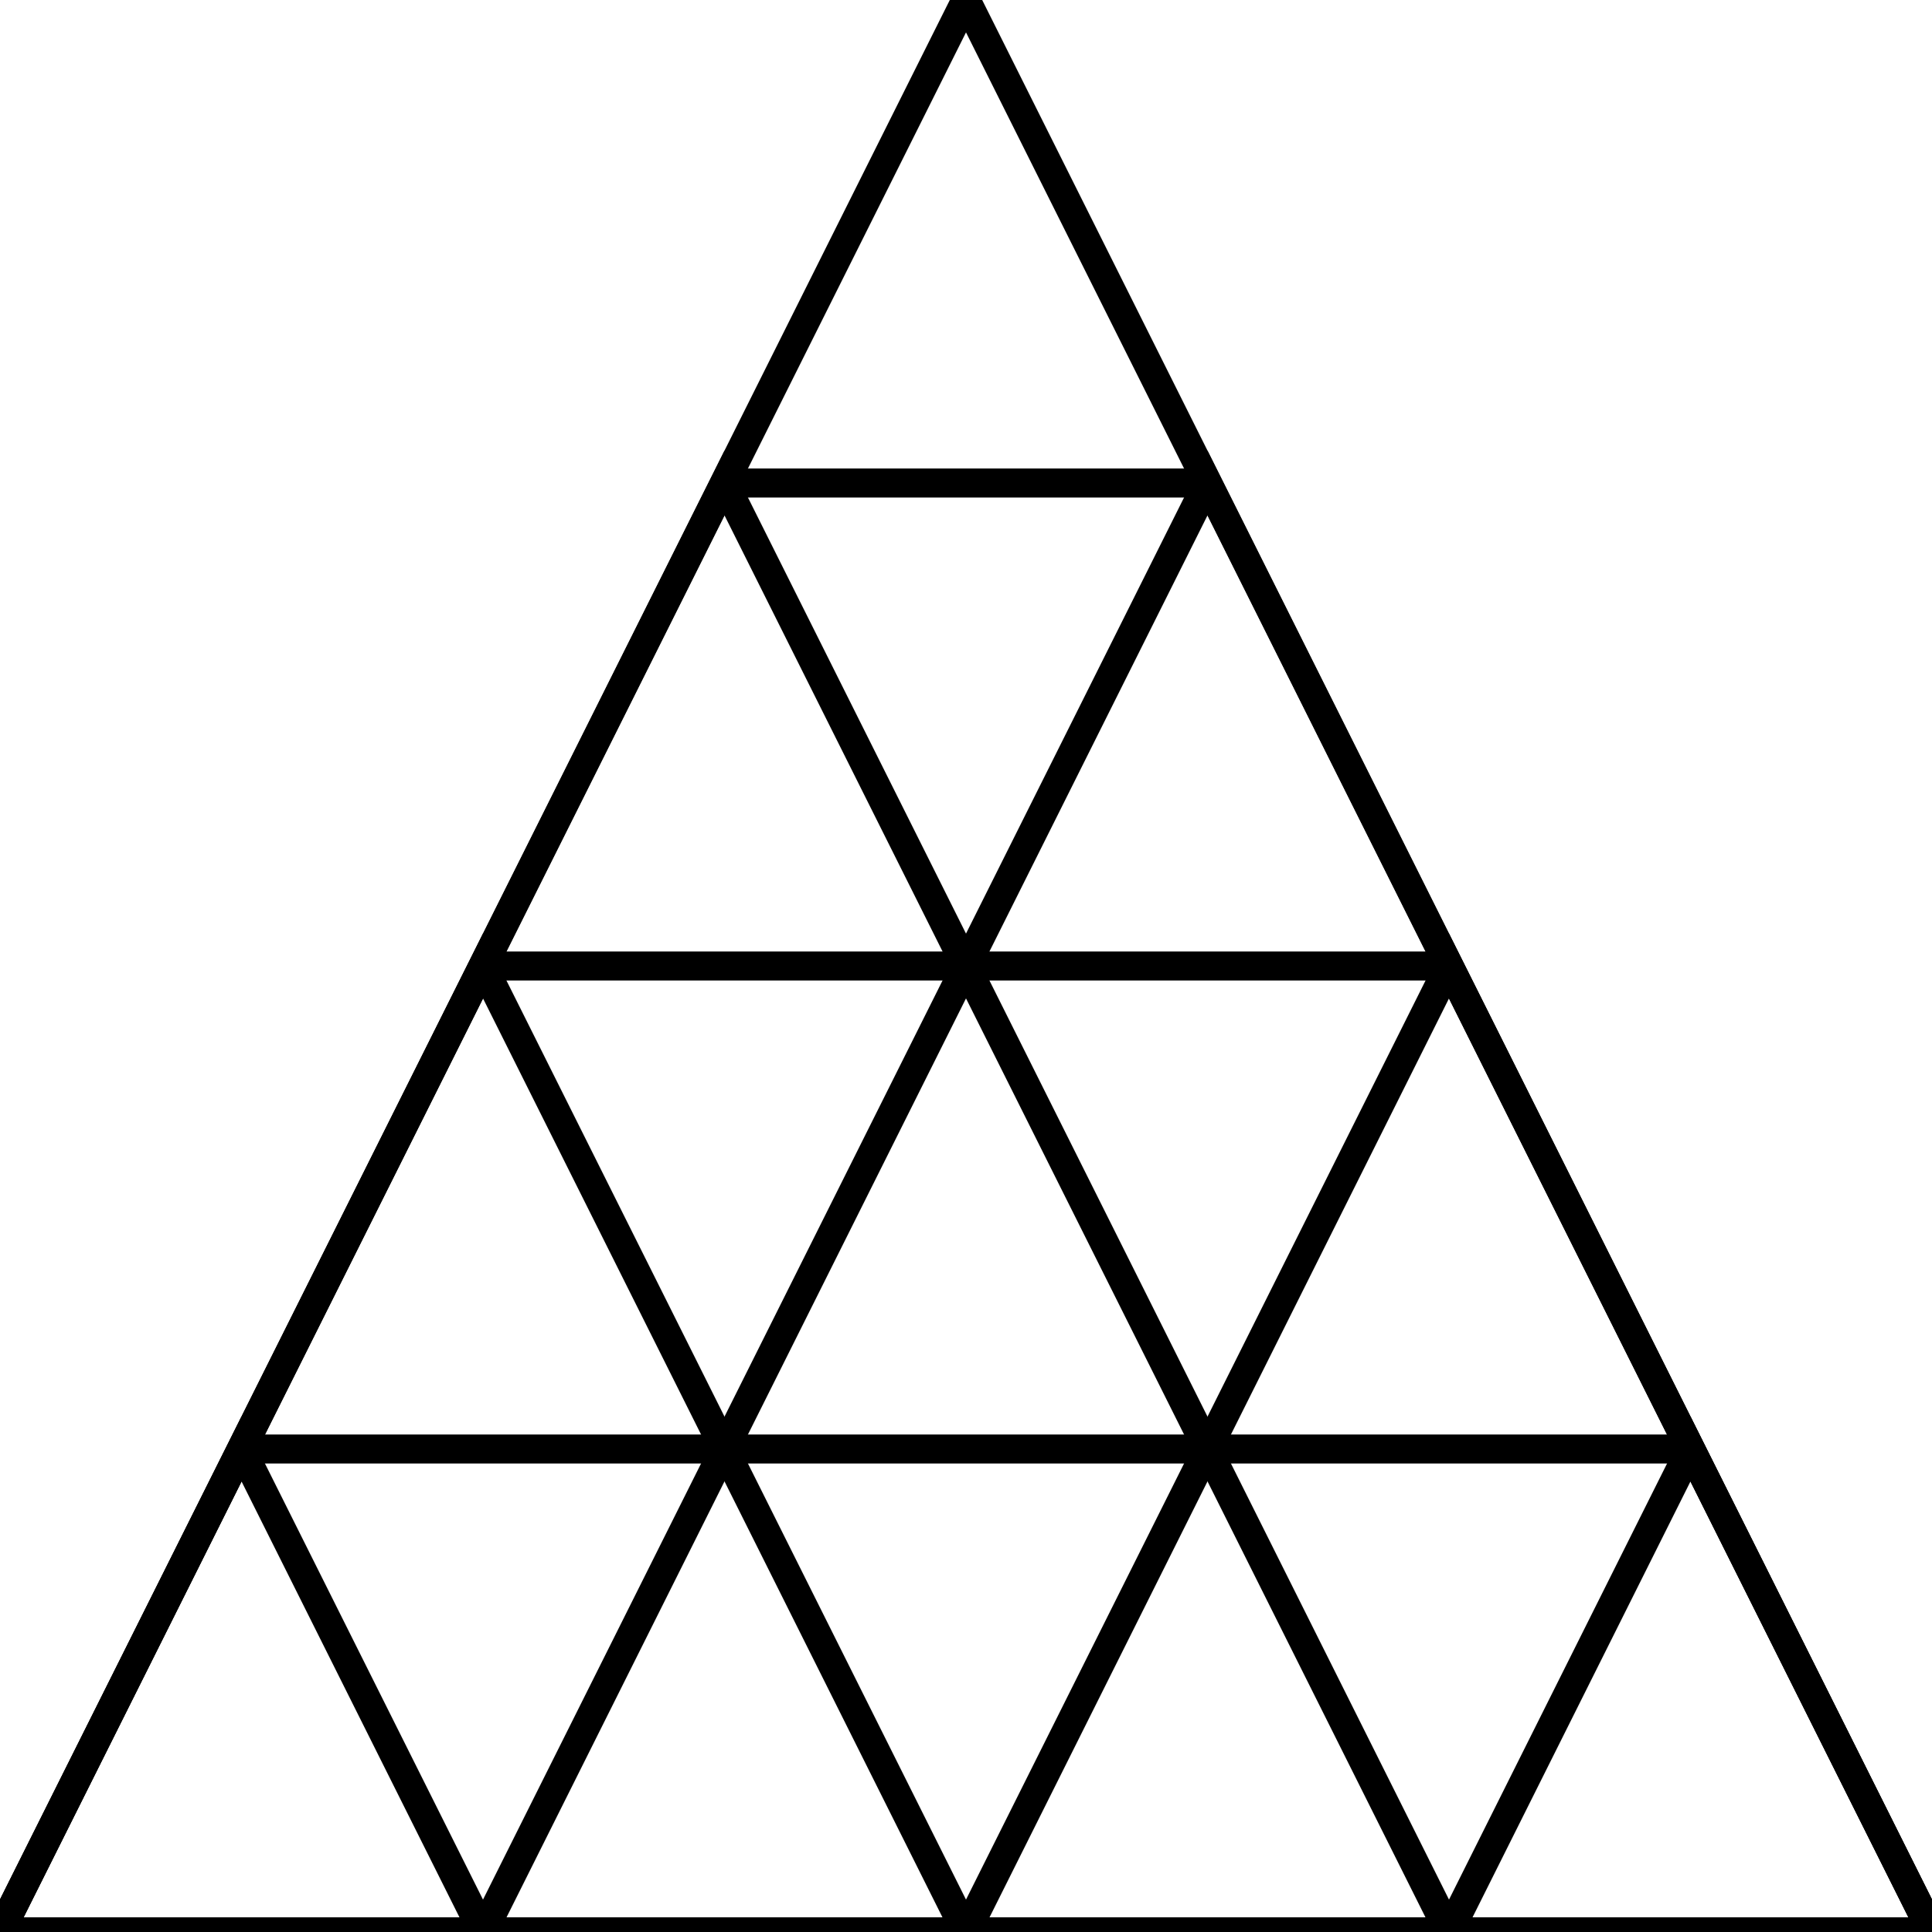
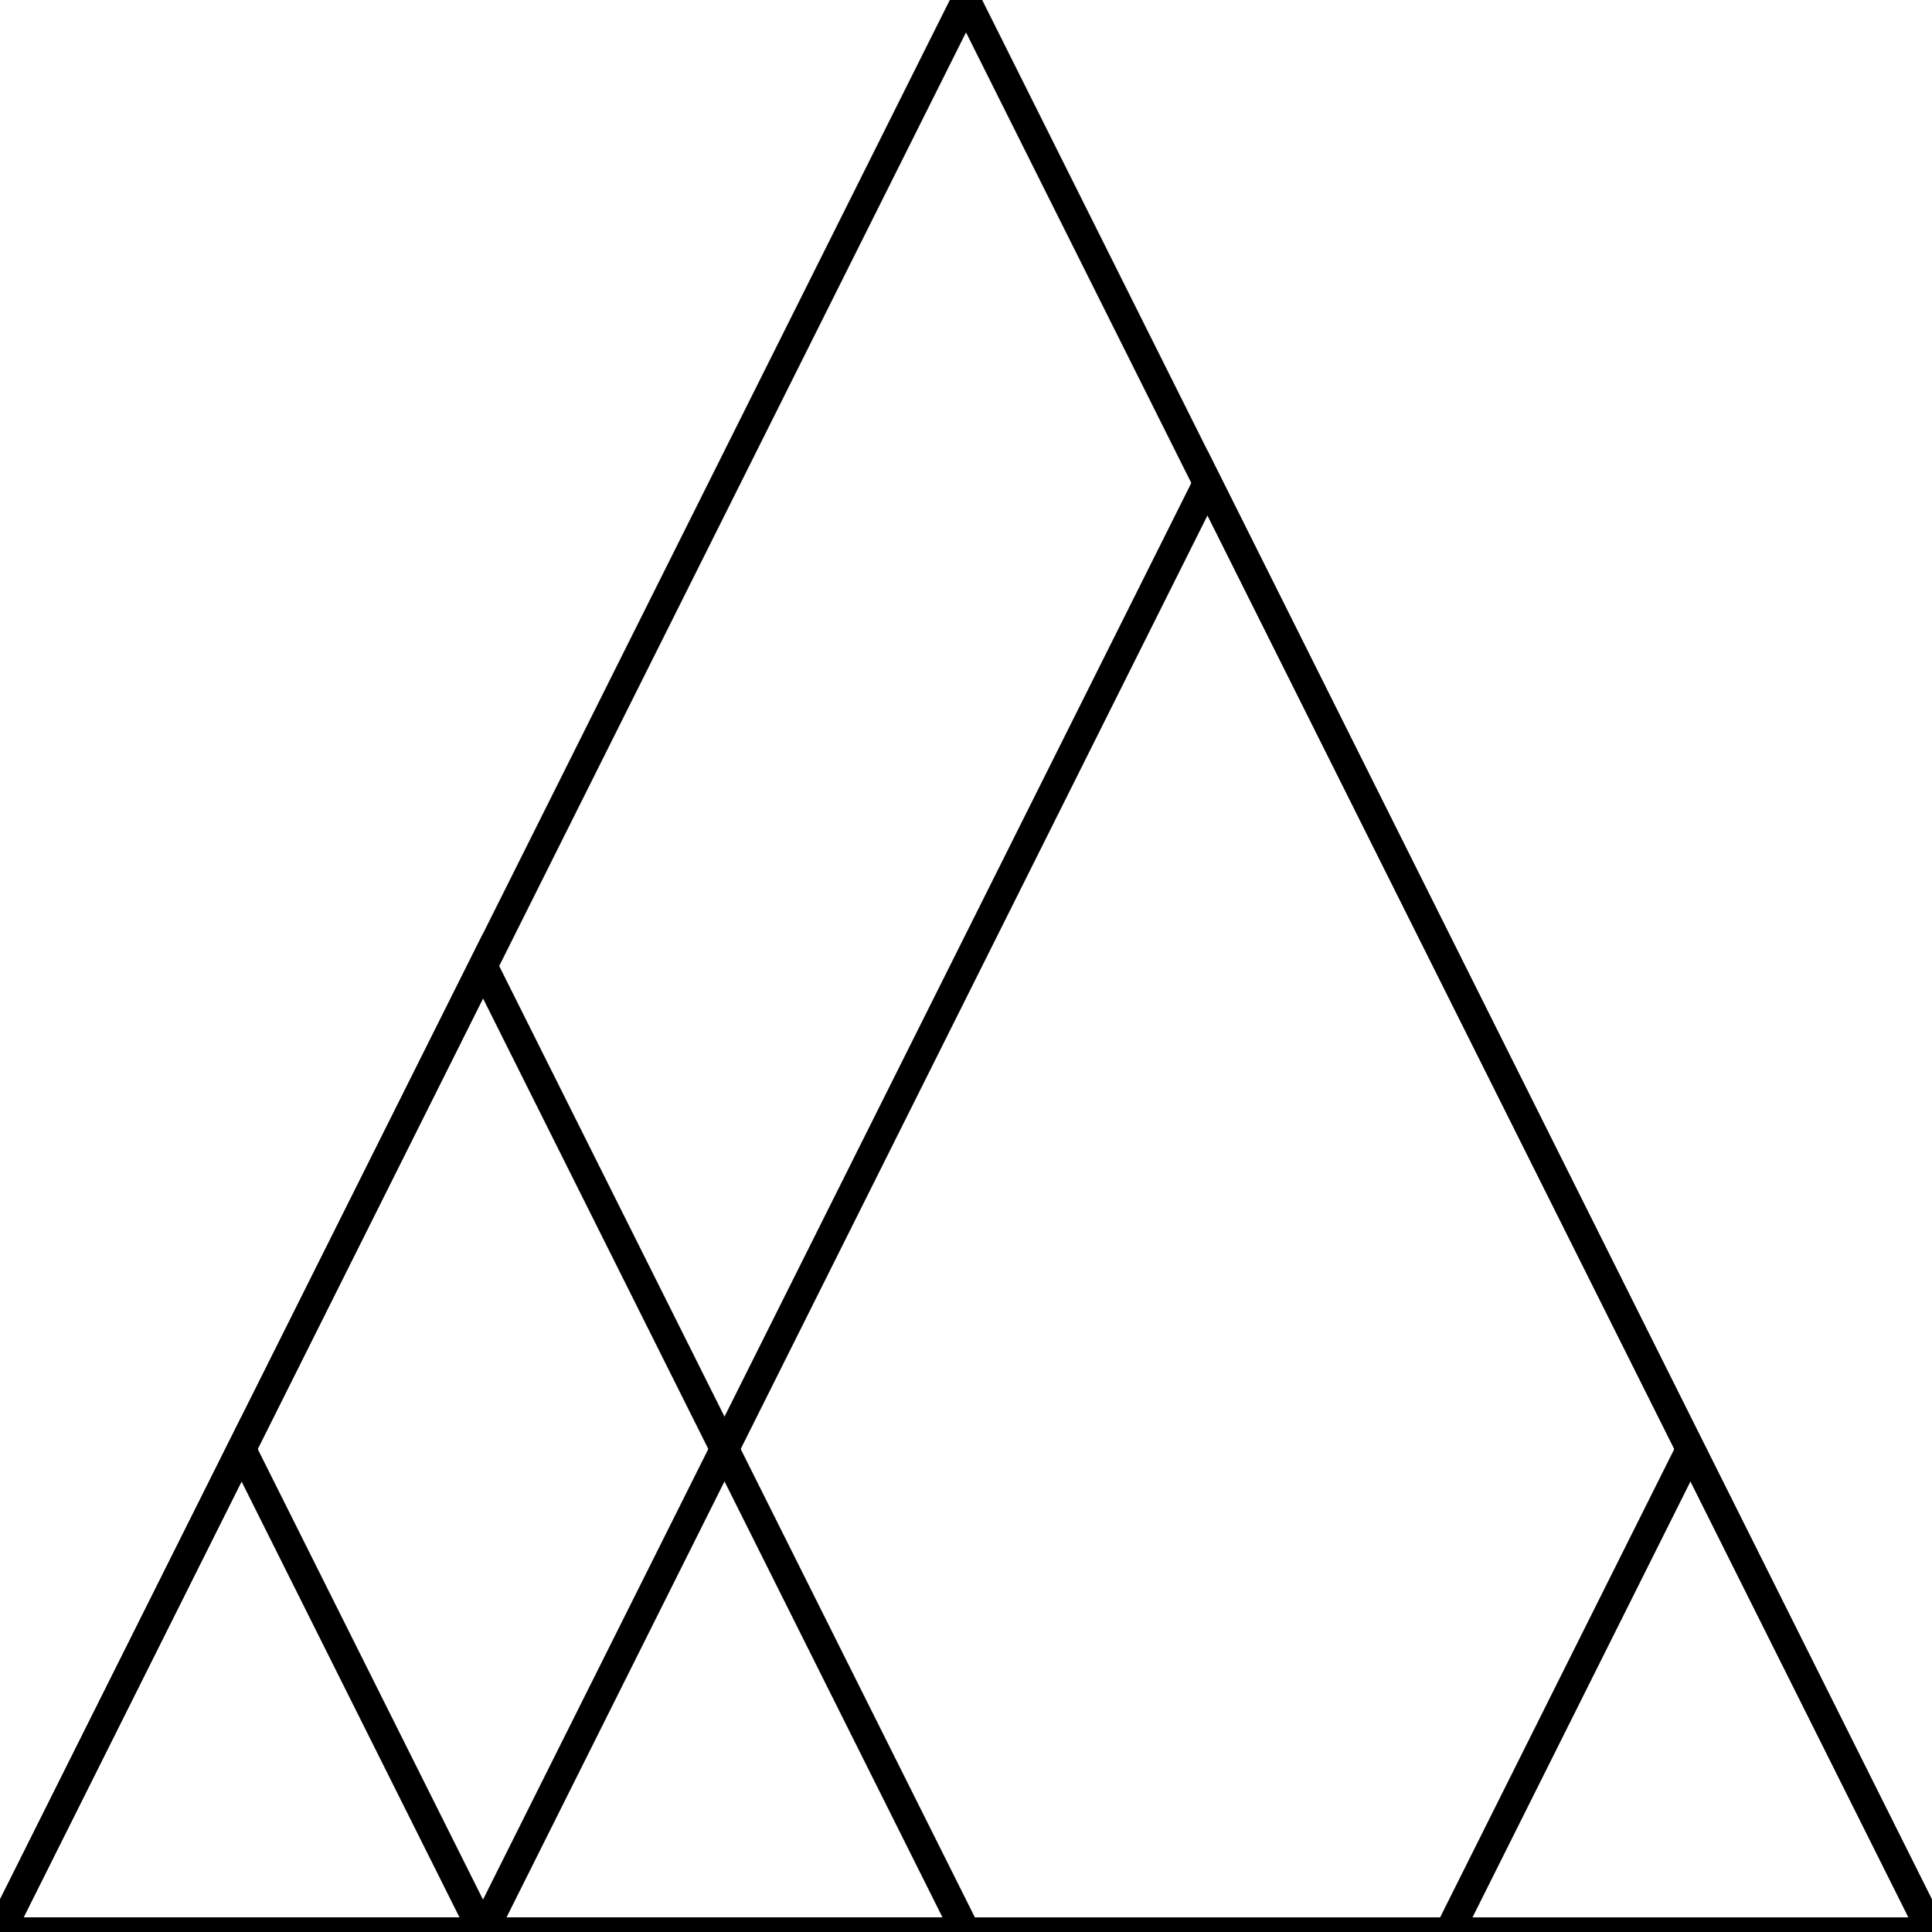
<svg xmlns="http://www.w3.org/2000/svg" height="200" width="200" viewBox="0 0 200 200">
  <path d="M100 0L0 200h200z" fill="none" stroke="#000" stroke-width="3" />
-   <path d="M75 50L0 200h150z" fill="none" stroke="#000" stroke-width="3" />
  <path d="M50 100L0 200h100z" fill="none" stroke="#000" stroke-width="3" />
  <path d="M25 150L0 200h50zM125 50L50 200h150z" fill="none" stroke="#000" stroke-width="3" />
-   <path d="M150 100l-50 100h100z" fill="none" stroke="#000" stroke-width="3" />
-   <path d="M175 150l-25 50h50z" fill="none" stroke="#000" stroke-width="3" />
-   <path stroke="#000" stroke-width="3" d="M75 50h50M50 100h100M25 150h150" />
+   <path d="M175 150l-25 50z" fill="none" stroke="#000" stroke-width="3" />
</svg>